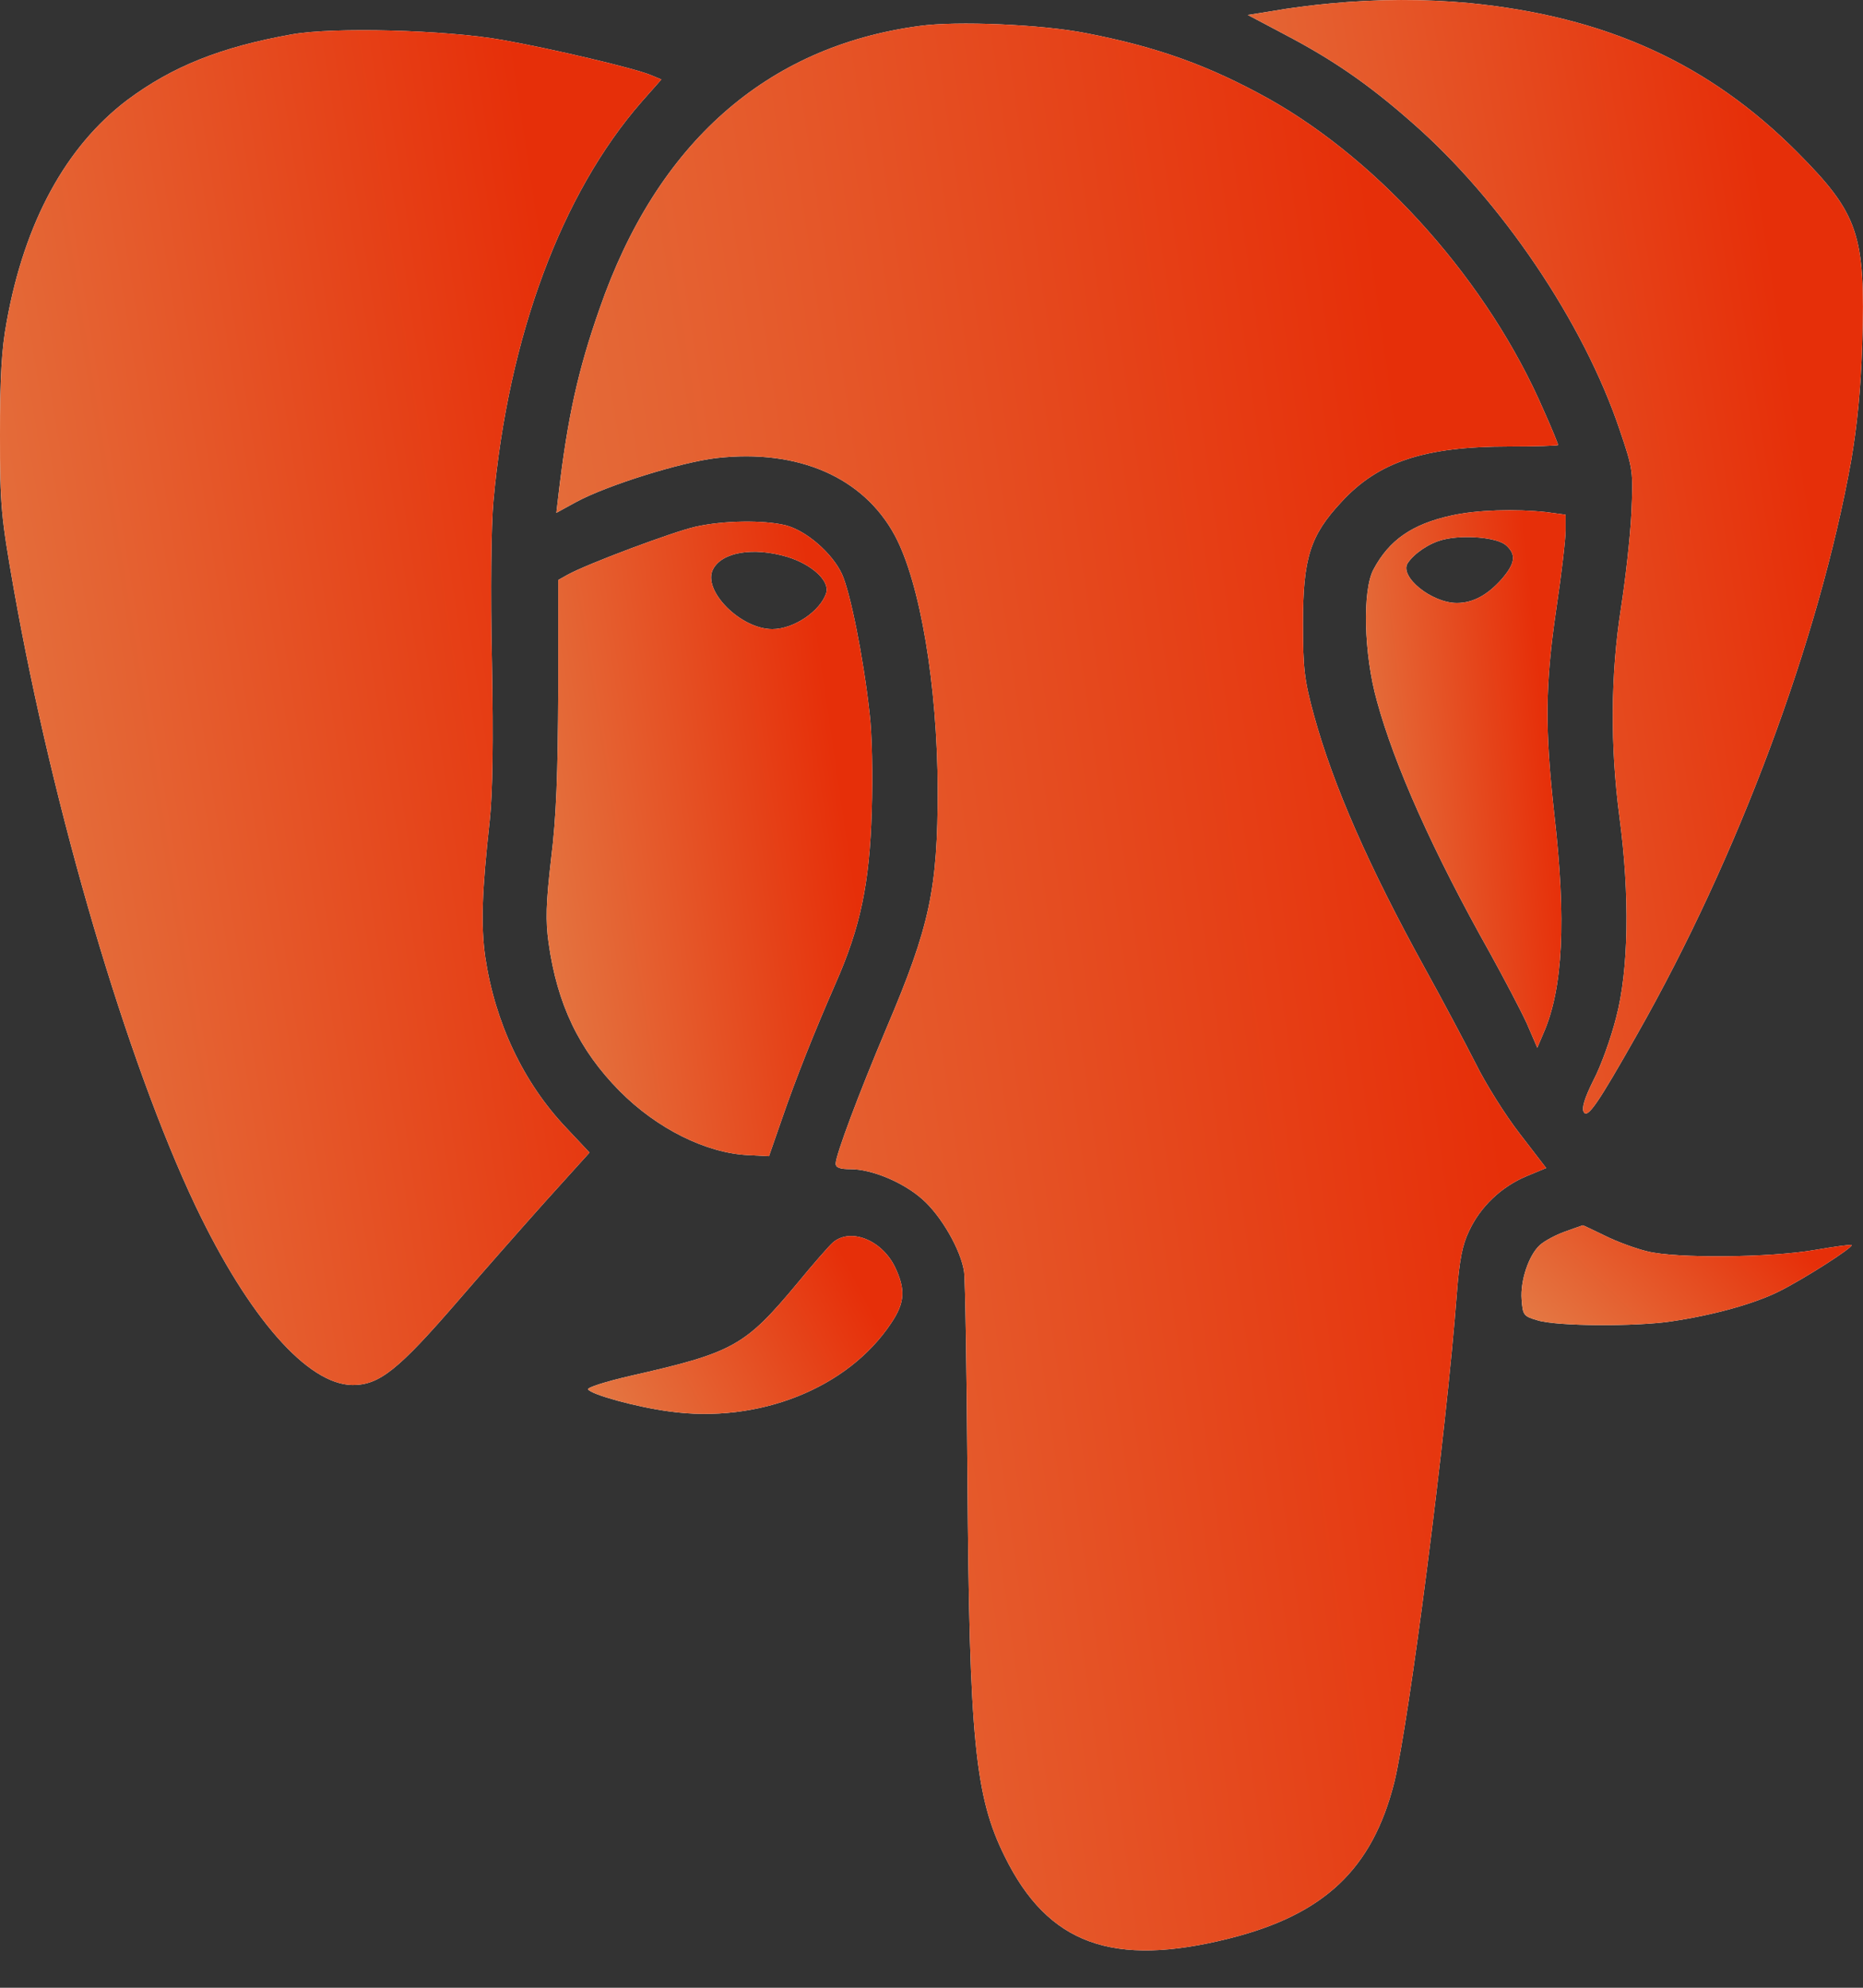
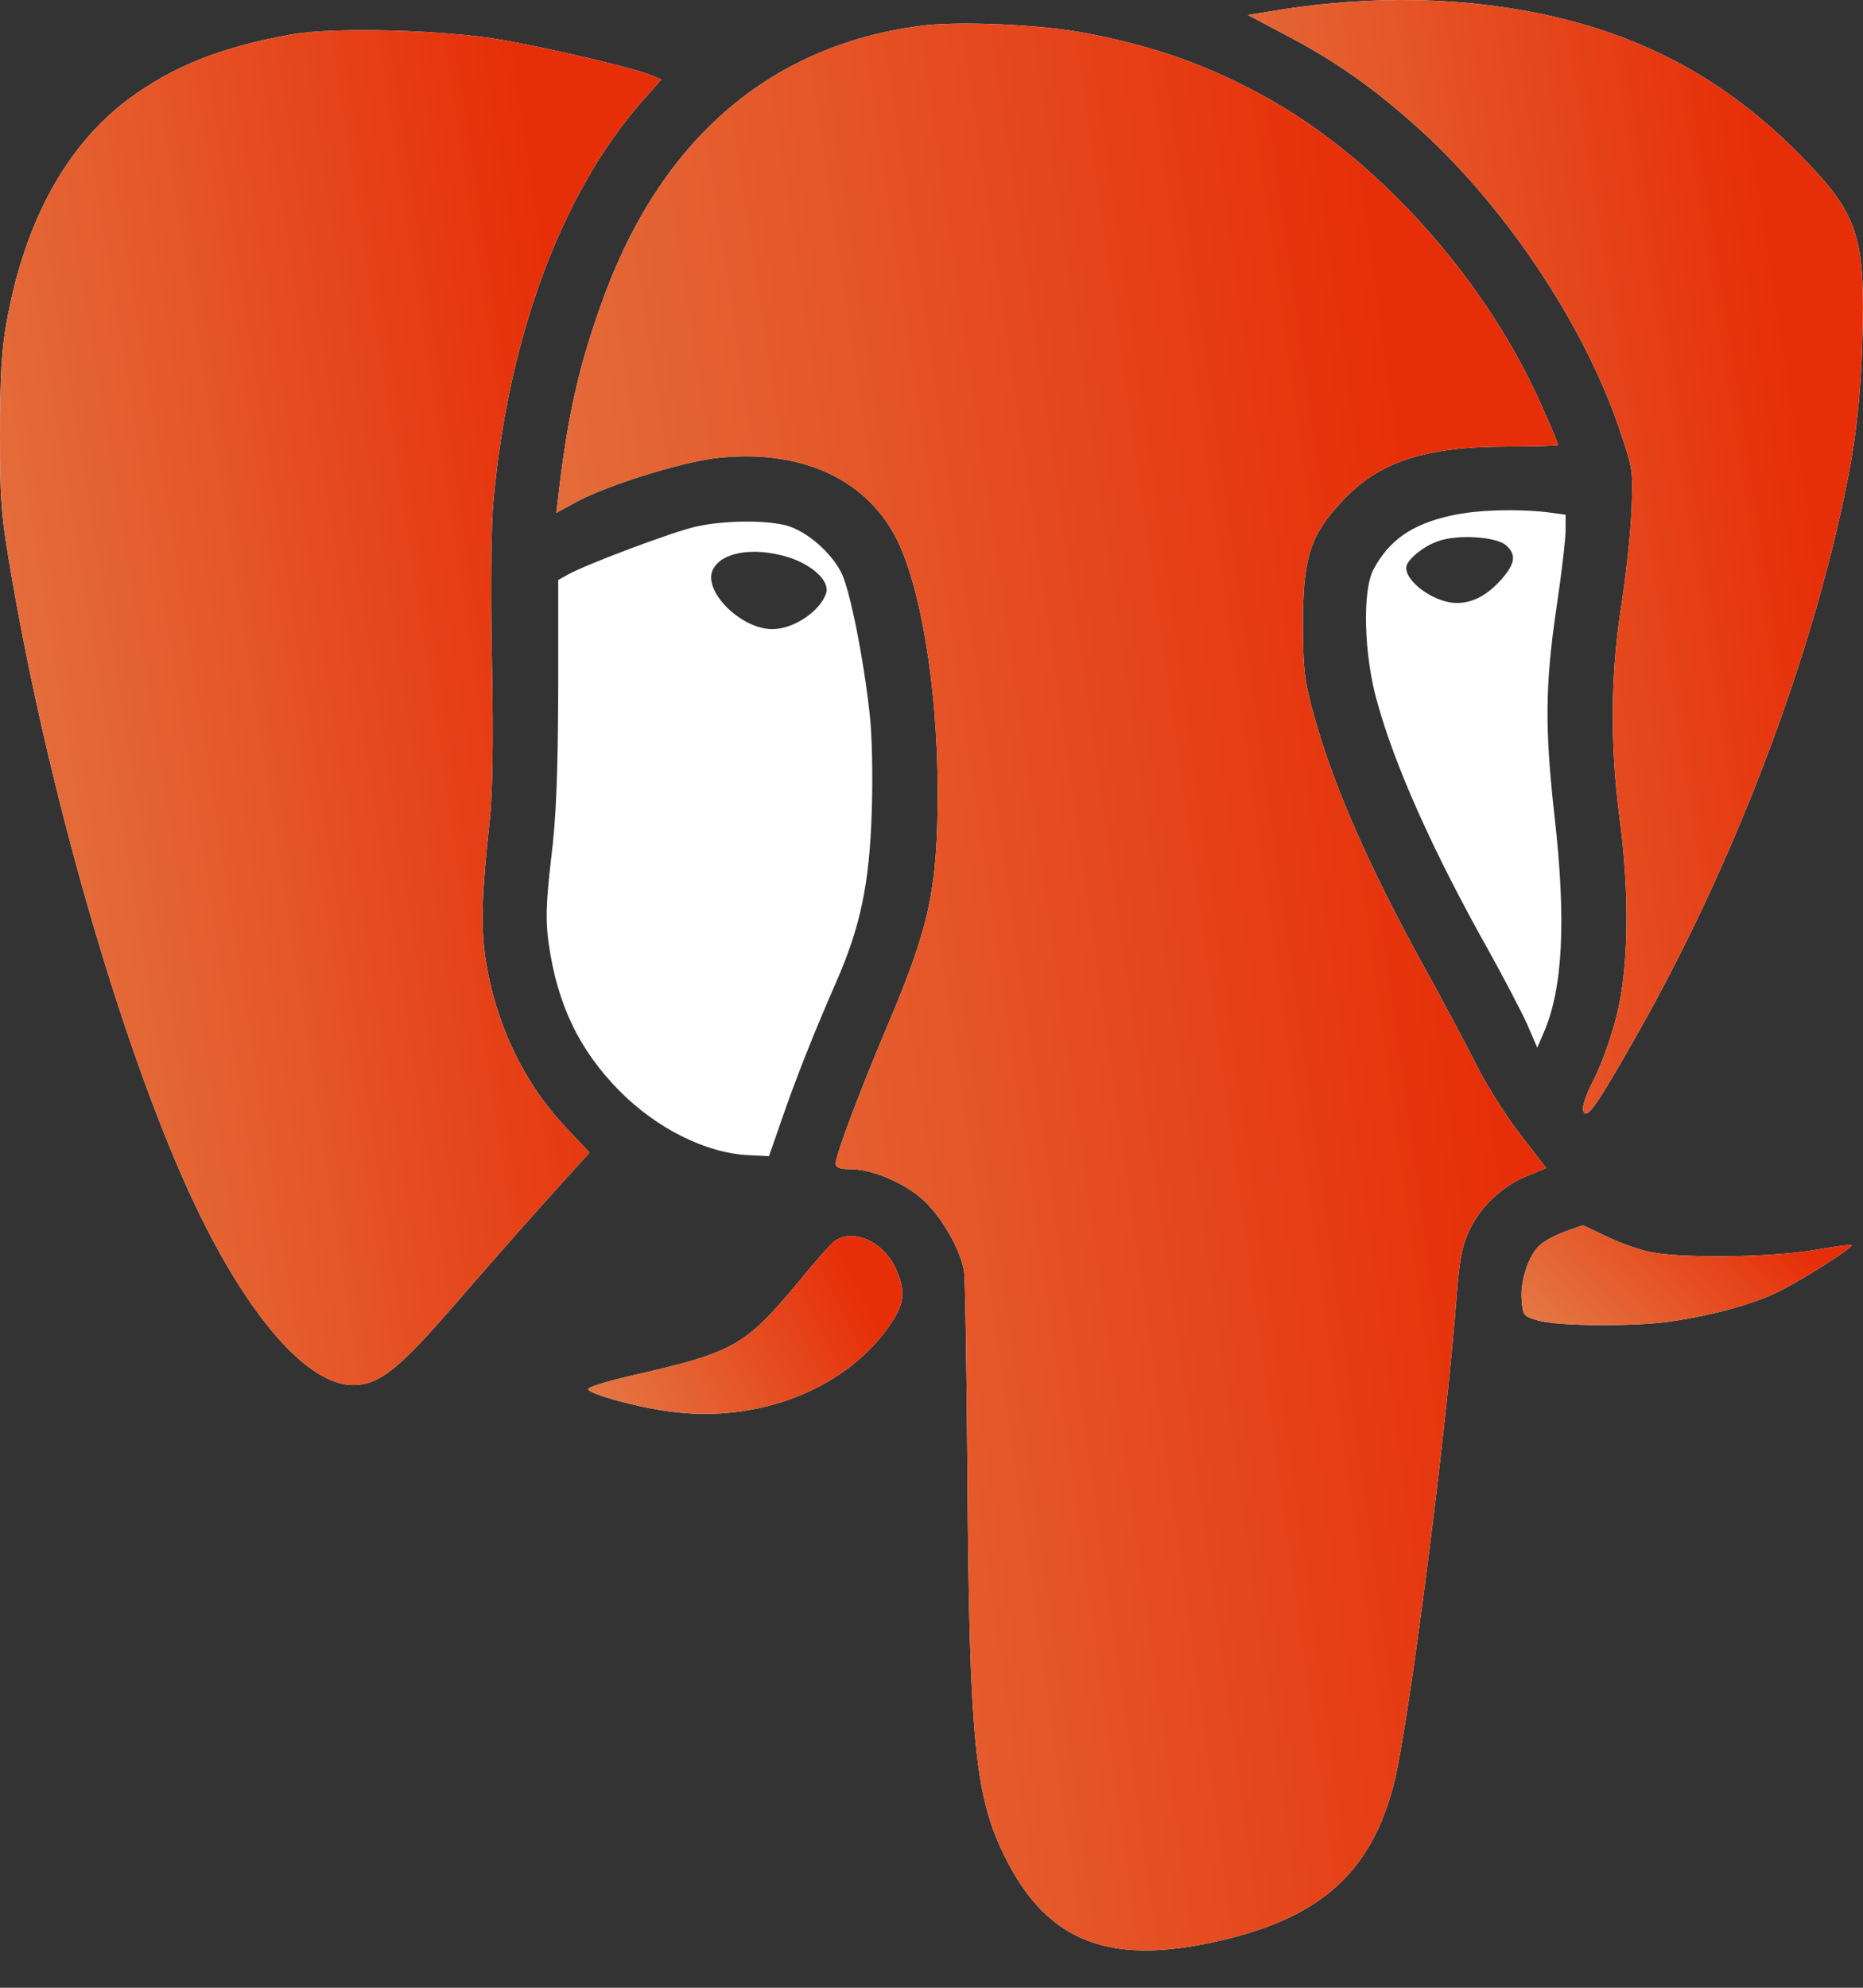
<svg xmlns="http://www.w3.org/2000/svg" width="30" height="32" viewBox="0 0 30 32" fill="none">
  <rect x="0" y="0" width="30" height="32" fill="#333333" stroke="none" />
  <path d="M21.431 0.055C21.149 0.079 20.735 0.133 20.508 0.175L20.094 0.241L20.693 0.558C21.449 0.954 22.031 1.35 22.732 1.968C24.172 3.221 25.503 5.194 26.084 6.927C26.3 7.563 26.3 7.587 26.27 8.264C26.252 8.642 26.174 9.332 26.102 9.793C25.934 10.867 25.928 12.012 26.078 13.151C26.246 14.411 26.228 15.616 26.024 16.384C25.941 16.713 25.779 17.163 25.659 17.391C25.515 17.679 25.467 17.841 25.503 17.901C25.563 18.015 25.731 17.769 26.366 16.647C27.991 13.787 29.287 10.309 29.808 7.425C29.904 6.861 29.964 6.285 29.988 5.536C30.042 3.773 29.928 3.443 28.945 2.453C27.518 1.02 25.857 0.265 23.656 0.049C22.954 -0.017 22.181 -0.017 21.431 0.055Z" fill="white" />
  <path d="M21.431 0.055C21.149 0.079 20.735 0.133 20.508 0.175L20.094 0.241L20.693 0.558C21.449 0.954 22.031 1.35 22.732 1.968C24.172 3.221 25.503 5.194 26.084 6.927C26.3 7.563 26.3 7.587 26.27 8.264C26.252 8.642 26.174 9.332 26.102 9.793C25.934 10.867 25.928 12.012 26.078 13.151C26.246 14.411 26.228 15.616 26.024 16.384C25.941 16.713 25.779 17.163 25.659 17.391C25.515 17.679 25.467 17.841 25.503 17.901C25.563 18.015 25.731 17.769 26.366 16.647C27.991 13.787 29.287 10.309 29.808 7.425C29.904 6.861 29.964 6.285 29.988 5.536C30.042 3.773 29.928 3.443 28.945 2.453C27.518 1.02 25.857 0.265 23.656 0.049C22.954 -0.017 22.181 -0.017 21.431 0.055Z" fill="url(#paint0_radial_329_5012)" />
  <path d="M14.806 0.418C12.341 0.748 10.578 2.307 9.655 4.97C9.307 5.959 9.139 6.727 8.995 7.95L8.959 8.256L9.277 8.082C9.775 7.812 10.968 7.44 11.537 7.374C12.857 7.224 13.906 7.686 14.41 8.622C14.818 9.383 15.094 11.032 15.1 12.705C15.1 14.312 14.974 14.906 14.278 16.543C13.822 17.622 13.457 18.6 13.457 18.732C13.457 18.798 13.528 18.822 13.696 18.822C14.038 18.822 14.542 19.032 14.848 19.302C15.153 19.565 15.477 20.129 15.525 20.477C15.543 20.603 15.567 22.102 15.579 23.799C15.609 28.003 15.699 28.92 16.179 29.886C16.875 31.301 17.918 31.679 19.801 31.205C21.324 30.821 22.098 30.09 22.451 28.698C22.685 27.757 23.291 23.061 23.459 20.831C23.501 20.279 23.549 20.039 23.657 19.817C23.837 19.427 24.178 19.104 24.58 18.936L24.898 18.804L24.478 18.258C24.244 17.958 23.921 17.443 23.759 17.113C23.591 16.783 23.225 16.093 22.943 15.584C22.044 13.953 21.468 12.645 21.156 11.506C21.006 10.954 20.982 10.774 20.982 10.037C20.982 8.987 21.096 8.622 21.6 8.082C22.194 7.434 22.937 7.188 24.298 7.188C24.73 7.188 25.09 7.176 25.09 7.164C25.09 7.146 24.988 6.894 24.856 6.601C23.975 4.562 22.247 2.607 20.425 1.587C19.465 1.054 18.632 0.754 17.48 0.532C16.779 0.394 15.405 0.334 14.806 0.418Z" fill="white" />
  <path d="M14.806 0.418C12.341 0.748 10.578 2.307 9.655 4.97C9.307 5.959 9.139 6.727 8.995 7.95L8.959 8.256L9.277 8.082C9.775 7.812 10.968 7.44 11.537 7.374C12.857 7.224 13.906 7.686 14.41 8.622C14.818 9.383 15.094 11.032 15.1 12.705C15.1 14.312 14.974 14.906 14.278 16.543C13.822 17.622 13.457 18.6 13.457 18.732C13.457 18.798 13.528 18.822 13.696 18.822C14.038 18.822 14.542 19.032 14.848 19.302C15.153 19.565 15.477 20.129 15.525 20.477C15.543 20.603 15.567 22.102 15.579 23.799C15.609 28.003 15.699 28.92 16.179 29.886C16.875 31.301 17.918 31.679 19.801 31.205C21.324 30.821 22.098 30.09 22.451 28.698C22.685 27.757 23.291 23.061 23.459 20.831C23.501 20.279 23.549 20.039 23.657 19.817C23.837 19.427 24.178 19.104 24.58 18.936L24.898 18.804L24.478 18.258C24.244 17.958 23.921 17.443 23.759 17.113C23.591 16.783 23.225 16.093 22.943 15.584C22.044 13.953 21.468 12.645 21.156 11.506C21.006 10.954 20.982 10.774 20.982 10.037C20.982 8.987 21.096 8.622 21.6 8.082C22.194 7.434 22.937 7.188 24.298 7.188C24.73 7.188 25.09 7.176 25.09 7.164C25.09 7.146 24.988 6.894 24.856 6.601C23.975 4.562 22.247 2.607 20.425 1.587C19.465 1.054 18.632 0.754 17.48 0.532C16.779 0.394 15.405 0.334 14.806 0.418Z" fill="url(#paint1_radial_329_5012)" />
  <path d="M4.701 0.553C3.556 0.757 2.776 1.069 2.051 1.609C1.061 2.358 0.396 3.576 0.108 5.177C0.024 5.626 0 6.082 0 7.006C0 8.151 0.018 8.319 0.222 9.482C0.858 13.068 2.045 17.092 3.148 19.413C4.006 21.212 4.953 22.291 5.679 22.297C6.111 22.297 6.416 22.051 7.37 20.948C7.742 20.516 8.371 19.802 8.767 19.359L9.493 18.555L9.121 18.159C8.425 17.428 7.97 16.456 7.814 15.407C7.742 14.891 7.76 14.358 7.886 13.212C7.934 12.762 7.946 11.953 7.922 10.646C7.898 9.524 7.91 8.457 7.946 8.067C8.185 5.417 9.043 3.114 10.332 1.639L10.65 1.279L10.476 1.207C10.218 1.099 8.899 0.787 8.089 0.643C7.178 0.481 5.373 0.433 4.701 0.553Z" fill="white" />
  <path d="M4.701 0.553C3.556 0.757 2.776 1.069 2.051 1.609C1.061 2.358 0.396 3.576 0.108 5.177C0.024 5.626 0 6.082 0 7.006C0 8.151 0.018 8.319 0.222 9.482C0.858 13.068 2.045 17.092 3.148 19.413C4.006 21.212 4.953 22.291 5.679 22.297C6.111 22.297 6.416 22.051 7.37 20.948C7.742 20.516 8.371 19.802 8.767 19.359L9.493 18.555L9.121 18.159C8.425 17.428 7.97 16.456 7.814 15.407C7.742 14.891 7.76 14.358 7.886 13.212C7.934 12.762 7.946 11.953 7.922 10.646C7.898 9.524 7.91 8.457 7.946 8.067C8.185 5.417 9.043 3.114 10.332 1.639L10.65 1.279L10.476 1.207C10.218 1.099 8.899 0.787 8.089 0.643C7.178 0.481 5.373 0.433 4.701 0.553Z" fill="url(#paint2_radial_329_5012)" />
  <path d="M23.376 8.298C22.74 8.436 22.369 8.694 22.117 9.168C21.937 9.504 21.961 10.529 22.171 11.279C22.453 12.316 23.076 13.713 23.994 15.344C24.222 15.758 24.491 16.268 24.587 16.478L24.755 16.867L24.857 16.628C25.169 15.914 25.223 14.817 25.031 13.126C24.875 11.728 24.881 11.033 25.061 9.803C25.145 9.246 25.211 8.676 25.211 8.538V8.286L24.899 8.244C24.407 8.19 23.778 8.208 23.376 8.298ZM24.252 8.778C24.419 8.928 24.401 9.066 24.186 9.318C23.952 9.582 23.718 9.707 23.46 9.707C23.052 9.707 22.53 9.282 22.668 9.066C22.77 8.91 23.016 8.742 23.238 8.688C23.574 8.604 24.108 8.652 24.252 8.778Z" fill="white" />
-   <path d="M23.376 8.298C22.74 8.436 22.369 8.694 22.117 9.168C21.937 9.504 21.961 10.529 22.171 11.279C22.453 12.316 23.076 13.713 23.994 15.344C24.222 15.758 24.491 16.268 24.587 16.478L24.755 16.867L24.857 16.628C25.169 15.914 25.223 14.817 25.031 13.126C24.875 11.728 24.881 11.033 25.061 9.803C25.145 9.246 25.211 8.676 25.211 8.538V8.286L24.899 8.244C24.407 8.19 23.778 8.208 23.376 8.298ZM24.252 8.778C24.419 8.928 24.401 9.066 24.186 9.318C23.952 9.582 23.718 9.707 23.46 9.707C23.052 9.707 22.53 9.282 22.668 9.066C22.77 8.91 23.016 8.742 23.238 8.688C23.574 8.604 24.108 8.652 24.252 8.778Z" fill="url(#paint3_radial_329_5012)" />
  <path d="M11.201 8.479C10.848 8.557 9.451 9.079 9.139 9.253L8.989 9.337V11.13C8.983 12.449 8.959 13.151 8.875 13.822C8.791 14.542 8.785 14.824 8.833 15.171C8.971 16.167 9.325 16.904 9.978 17.564C10.578 18.17 11.375 18.566 12.053 18.596L12.383 18.613L12.581 18.044C12.815 17.36 13.12 16.599 13.456 15.831C13.858 14.92 14.002 14.224 14.038 13.061C14.056 12.479 14.044 11.813 14.002 11.472C13.9 10.56 13.69 9.529 13.558 9.241C13.402 8.905 12.982 8.539 12.647 8.455C12.299 8.371 11.657 8.377 11.201 8.479ZM12.677 8.965C13.072 9.085 13.36 9.349 13.306 9.541C13.216 9.834 12.785 10.128 12.437 10.128C11.921 10.128 11.303 9.499 11.483 9.163C11.627 8.887 12.131 8.803 12.677 8.965Z" fill="white" />
-   <path d="M11.201 8.479C10.848 8.557 9.451 9.079 9.139 9.253L8.989 9.337V11.13C8.983 12.449 8.959 13.151 8.875 13.822C8.791 14.542 8.785 14.824 8.833 15.171C8.971 16.167 9.325 16.904 9.978 17.564C10.578 18.17 11.375 18.566 12.053 18.596L12.383 18.613L12.581 18.044C12.815 17.36 13.12 16.599 13.456 15.831C13.858 14.92 14.002 14.224 14.038 13.061C14.056 12.479 14.044 11.813 14.002 11.472C13.9 10.56 13.69 9.529 13.558 9.241C13.402 8.905 12.982 8.539 12.647 8.455C12.299 8.371 11.657 8.377 11.201 8.479ZM12.677 8.965C13.072 9.085 13.36 9.349 13.306 9.541C13.216 9.834 12.785 10.128 12.437 10.128C11.921 10.128 11.303 9.499 11.483 9.163C11.627 8.887 12.131 8.803 12.677 8.965Z" fill="url(#paint4_radial_329_5012)" />
  <path d="M25.198 19.828C25.048 19.882 24.869 19.978 24.797 20.044C24.617 20.206 24.479 20.62 24.503 20.92C24.521 21.172 24.533 21.19 24.761 21.256C25.066 21.352 26.344 21.358 26.907 21.273C27.597 21.172 28.257 20.986 28.652 20.788C29.048 20.59 29.846 20.08 29.816 20.044C29.804 20.032 29.54 20.068 29.228 20.122C28.503 20.248 26.985 20.26 26.53 20.146C26.35 20.104 26.038 19.99 25.846 19.894C25.648 19.798 25.486 19.72 25.486 19.726C25.48 19.726 25.354 19.774 25.198 19.828Z" fill="white" />
  <path d="M25.198 19.828C25.048 19.882 24.869 19.978 24.797 20.044C24.617 20.206 24.479 20.62 24.503 20.92C24.521 21.172 24.533 21.19 24.761 21.256C25.066 21.352 26.344 21.358 26.907 21.273C27.597 21.172 28.257 20.986 28.652 20.788C29.048 20.59 29.846 20.08 29.816 20.044C29.804 20.032 29.54 20.068 29.228 20.122C28.503 20.248 26.985 20.26 26.53 20.146C26.35 20.104 26.038 19.99 25.846 19.894C25.648 19.798 25.486 19.72 25.486 19.726C25.48 19.726 25.354 19.774 25.198 19.828Z" fill="url(#paint5_radial_329_5012)" />
  <path d="M13.409 20.005C13.343 20.065 13.085 20.359 12.84 20.658C11.994 21.672 11.814 21.774 10.141 22.152C9.757 22.241 9.452 22.337 9.47 22.367C9.523 22.451 10.237 22.649 10.771 22.721C12.216 22.925 13.655 22.349 14.351 21.3C14.573 20.97 14.585 20.76 14.411 20.395C14.195 19.957 13.691 19.759 13.409 20.005Z" fill="white" />
  <path d="M13.409 20.005C13.343 20.065 13.085 20.359 12.84 20.658C11.994 21.672 11.814 21.774 10.141 22.152C9.757 22.241 9.452 22.337 9.47 22.367C9.523 22.451 10.237 22.649 10.771 22.721C12.216 22.925 13.655 22.349 14.351 21.3C14.573 20.97 14.585 20.76 14.411 20.395C14.195 19.957 13.691 19.759 13.409 20.005Z" fill="url(#paint6_radial_329_5012)" />
  <defs>
    <radialGradient id="paint0_radial_329_5012" cx="0" cy="0" r="1" gradientTransform="matrix(6.003 -48.624 -30.744 -187.487 20.784 42.126)" gradientUnits="userSpaceOnUse">
      <stop stop-color="#E39359" />
      <stop offset="1" stop-color="#E62F09" />
    </radialGradient>
    <radialGradient id="paint1_radial_329_5012" cx="0" cy="0" r="1" gradientTransform="matrix(9.776 -84.139 -50.067 -324.427 10.083 73.275)" gradientUnits="userSpaceOnUse">
      <stop stop-color="#E39359" />
      <stop offset="1" stop-color="#E62F09" />
    </radialGradient>
    <radialGradient id="paint2_radial_329_5012" cx="0" cy="0" r="1" gradientTransform="matrix(6.455 -59.162 -33.056 -228.117 0.742 51.742)" gradientUnits="userSpaceOnUse">
      <stop stop-color="#E39359" />
      <stop offset="1" stop-color="#E62F09" />
    </radialGradient>
    <radialGradient id="paint3_radial_329_5012" cx="0" cy="0" r="1" gradientTransform="matrix(1.948 -23.473 -9.978 -90.507 22.22 28.55)" gradientUnits="userSpaceOnUse">
      <stop stop-color="#E39359" />
      <stop offset="1" stop-color="#E62F09" />
    </radialGradient>
    <radialGradient id="paint4_radial_329_5012" cx="0" cy="0" r="1" gradientTransform="matrix(3.178 -27.712 -16.274 -106.853 9.168 32.406)" gradientUnits="userSpaceOnUse">
      <stop stop-color="#E39359" />
      <stop offset="1" stop-color="#E62F09" />
    </radialGradient>
    <radialGradient id="paint5_radial_329_5012" cx="0" cy="0" r="1" gradientTransform="matrix(3.222 -4.357 -16.502 -16.799 24.87 23.501)" gradientUnits="userSpaceOnUse">
      <stop stop-color="#E39359" />
      <stop offset="1" stop-color="#E62F09" />
    </radialGradient>
    <radialGradient id="paint6_radial_329_5012" cx="0" cy="0" r="1" gradientTransform="matrix(3.068 -7.769 -15.71 -29.956 9.822 26.629)" gradientUnits="userSpaceOnUse">
      <stop stop-color="#E39359" />
      <stop offset="1" stop-color="#E62F09" />
    </radialGradient>
  </defs>
</svg>